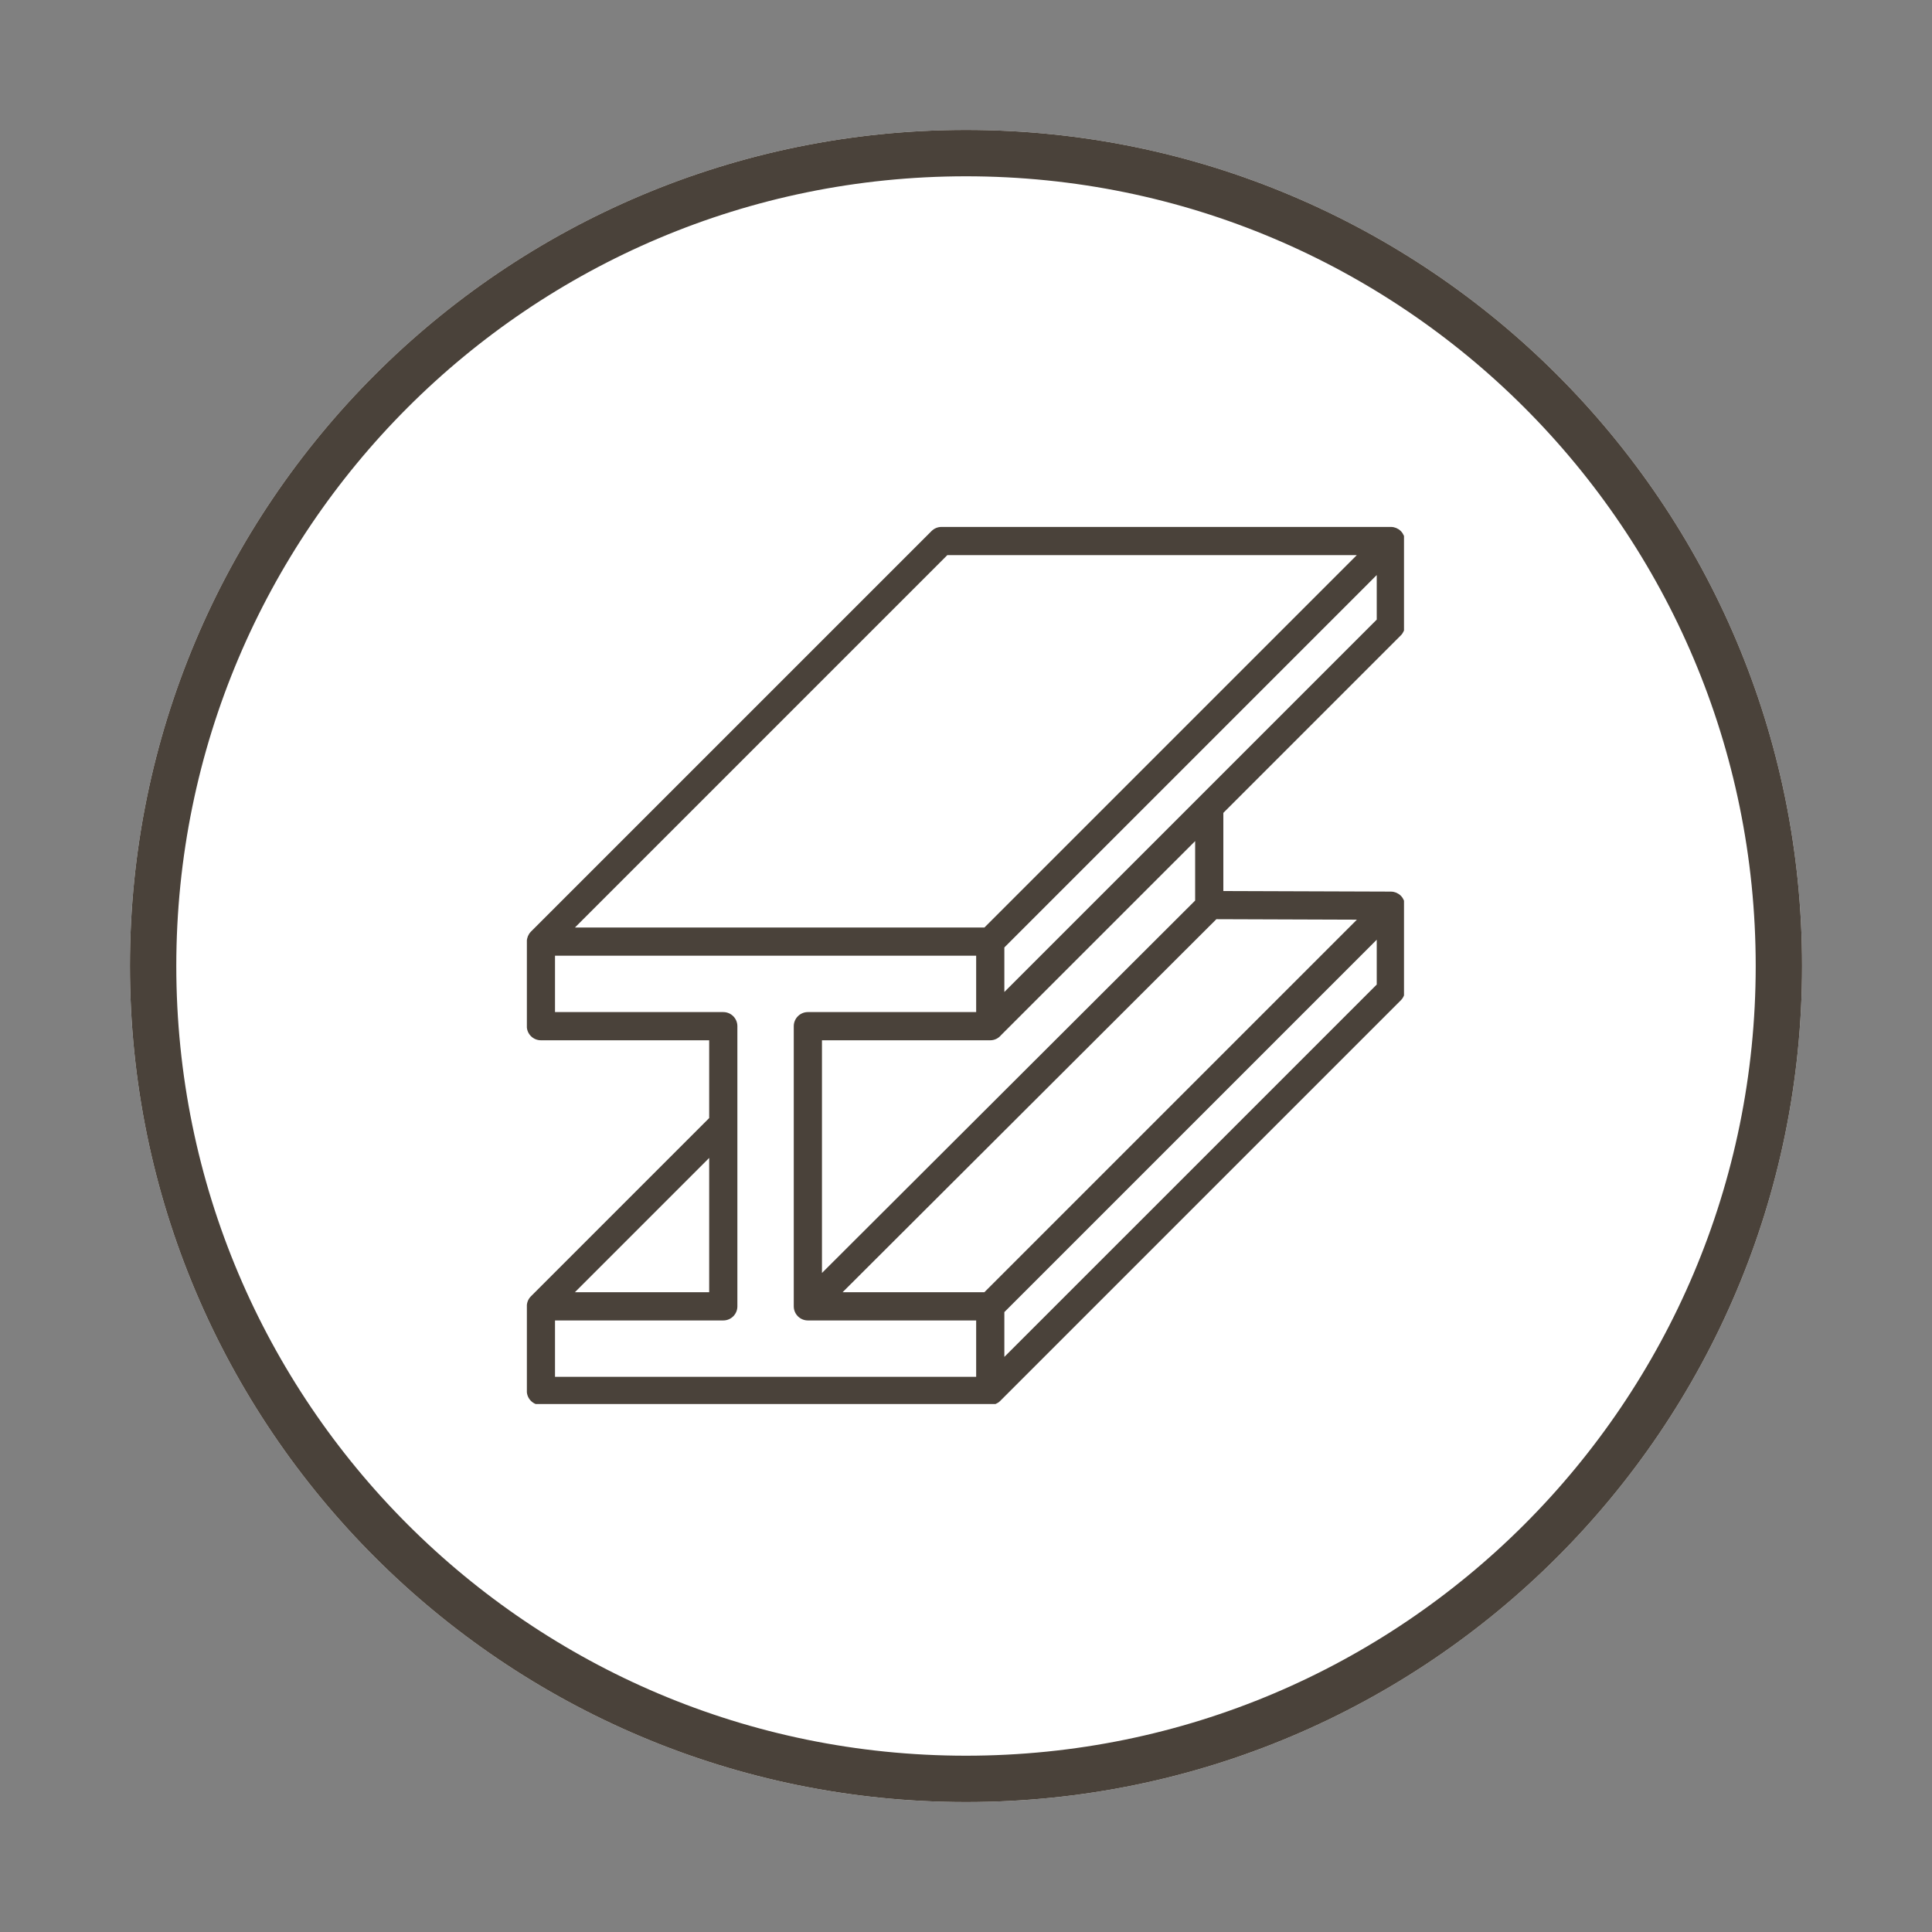
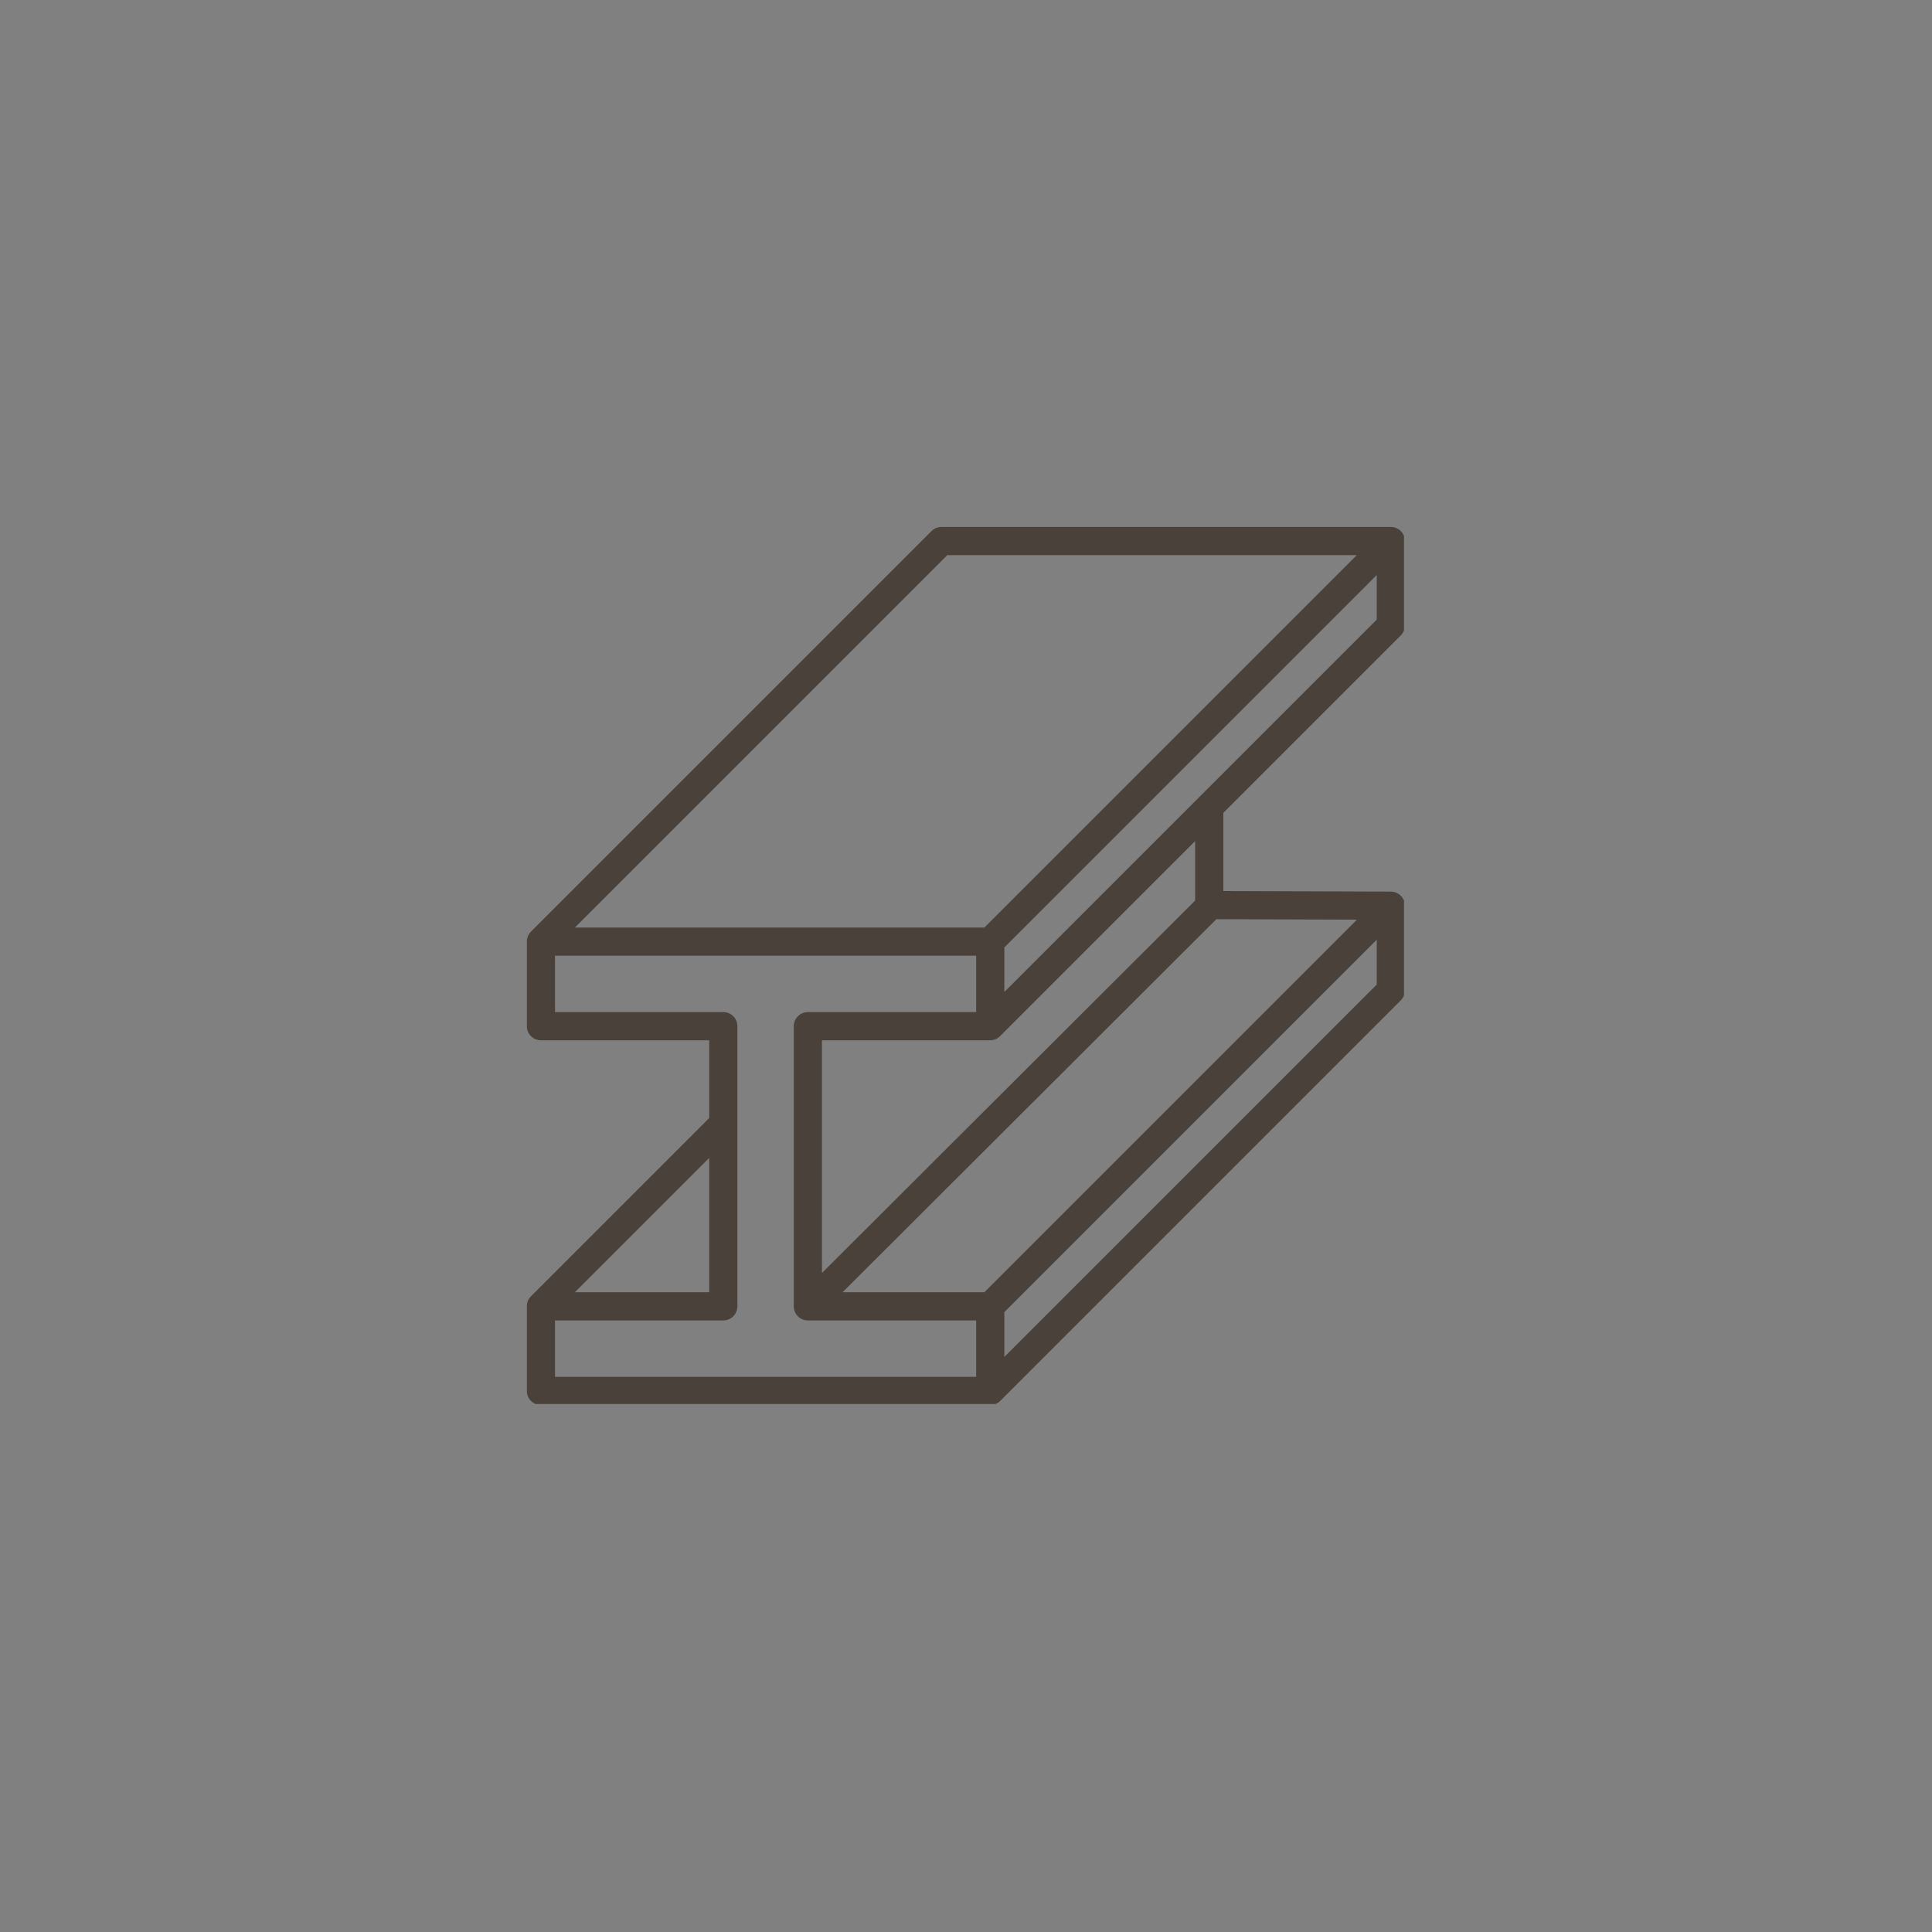
<svg xmlns="http://www.w3.org/2000/svg" width="500" zoomAndPan="magnify" viewBox="0 0 375 375" height="500" preserveAspectRatio="xMidYMid meet" version="1.0">
  <rect x="0" y="0" width="375" height="375" fill="#808080" stroke="none" />
  <defs>
    <clipPath id="8f17164748">
      <path d="M 25.219 25.219 L 349.781 25.219 L 349.781 349.781 L 25.219 349.781 Z M 25.219 25.219 " clip-rule="nonzero" />
    </clipPath>
    <clipPath id="5260346aff">
-       <path d="M 187.5 25.219 C 97.875 25.219 25.219 97.875 25.219 187.5 C 25.219 277.125 97.875 349.781 187.5 349.781 C 277.125 349.781 349.781 277.125 349.781 187.5 C 349.781 97.875 277.125 25.219 187.5 25.219 Z M 187.5 25.219 " clip-rule="nonzero" />
-     </clipPath>
+       </clipPath>
    <clipPath id="635228262d">
-       <path d="M 0.219 0.219 L 324.781 0.219 L 324.781 324.781 L 0.219 324.781 Z M 0.219 0.219 " clip-rule="nonzero" />
+       <path d="M 0.219 0.219 L 324.781 0.219 L 324.781 324.781 L 0.219 324.781 Z " clip-rule="nonzero" />
    </clipPath>
    <clipPath id="e6b998bbae">
      <path d="M 162.5 0.219 C 72.875 0.219 0.219 72.875 0.219 162.5 C 0.219 252.125 72.875 324.781 162.5 324.781 C 252.125 324.781 324.781 252.125 324.781 162.5 C 324.781 72.875 252.125 0.219 162.5 0.219 Z M 162.5 0.219 " clip-rule="nonzero" />
    </clipPath>
    <clipPath id="a640297bc5">
      <rect x="0" width="325" y="0" height="325" />
    </clipPath>
    <clipPath id="f73d1c286b">
      <path d="M 102.266 102.266 L 272.516 102.266 L 272.516 272.516 L 102.266 272.516 Z M 102.266 102.266 " clip-rule="nonzero" />
    </clipPath>
  </defs>
  <g clip-path="url(#8f17164748)">
    <g clip-path="url(#5260346aff)">
      <g transform="matrix(1, 0, 0, 1, 25, 25)">
        <g clip-path="url(#a640297bc5)">
          <g clip-path="url(#635228262d)">
            <g clip-path="url(#e6b998bbae)">
-               <path fill="#ffffff" d="M 0.219 0.219 L 324.781 0.219 L 324.781 324.781 L 0.219 324.781 Z M 0.219 0.219 " fill-opacity="1" fill-rule="nonzero" />
-             </g>
+               </g>
          </g>
        </g>
      </g>
-       <path stroke-linecap="butt" transform="matrix(0.75, 0, 0, 0.75, 25.218, 25.218)" fill="none" stroke-linejoin="miter" d="M 216.376 0.001 C 96.876 0.001 0.001 96.876 0.001 216.376 C 0.001 335.876 96.876 432.751 216.376 432.751 C 335.876 432.751 432.751 335.876 432.751 216.376 C 432.751 96.876 335.876 0.001 216.376 0.001 Z M 216.376 0.001 " stroke="#4a423a" stroke-width="24" stroke-opacity="1" stroke-miterlimit="4" />
    </g>
  </g>
  <g clip-path="url(#f73d1c286b)">
    <path fill="#4a423a" d="M 231.977 174.797 L 159.543 247.082 L 159.543 201.918 L 192.211 201.918 C 193.055 201.918 193.801 201.527 194.301 200.926 L 231.977 163.254 Z M 194.945 263.375 L 194.945 254.676 L 267.223 182.398 L 267.223 191.098 Z M 236.098 178.414 L 263.375 178.508 L 191.062 250.824 L 163.543 250.824 Z M 107.727 256.297 L 140.391 256.297 C 141.902 256.297 143.125 255.074 143.125 253.559 L 143.125 199.184 C 143.125 197.672 141.902 196.445 140.391 196.445 L 107.727 196.445 L 107.727 185.5 L 189.473 185.5 L 189.473 196.445 L 156.809 196.445 C 155.297 196.445 154.07 197.672 154.07 199.184 L 154.07 253.559 C 154.07 255.074 155.297 256.297 156.809 256.297 L 189.473 256.297 L 189.473 267.242 L 107.727 267.242 Z M 137.652 224.754 L 137.652 250.824 L 111.582 250.824 Z M 183.875 107.75 L 263.355 107.75 L 191.078 180.027 L 111.598 180.027 Z M 232.77 154.719 L 194.945 192.543 L 194.945 183.898 L 267.223 111.617 L 267.223 120.266 L 232.785 154.703 C 232.781 154.711 232.777 154.715 232.77 154.719 Z M 271.887 123.34 C 272.02 123.211 272.137 123.066 272.238 122.914 C 272.273 122.863 272.297 122.805 272.324 122.754 C 272.387 122.652 272.445 122.551 272.488 122.445 C 272.523 122.363 272.539 122.281 272.566 122.195 C 272.594 122.109 272.625 122.023 272.645 121.934 C 272.68 121.758 272.695 121.578 272.695 121.398 L 272.695 105.012 C 272.695 104.832 272.68 104.656 272.645 104.477 C 272.625 104.387 272.594 104.305 272.566 104.215 C 272.539 104.133 272.523 104.051 272.488 103.969 C 272.445 103.859 272.387 103.758 272.324 103.66 C 272.297 103.605 272.273 103.551 272.238 103.5 C 272.039 103.195 271.777 102.938 271.477 102.734 C 271.426 102.699 271.371 102.68 271.316 102.648 C 271.215 102.59 271.113 102.531 271.004 102.484 C 270.926 102.449 270.84 102.434 270.758 102.406 C 270.672 102.379 270.586 102.348 270.496 102.328 C 270.32 102.293 270.141 102.277 269.961 102.277 L 182.742 102.277 C 182.016 102.277 181.32 102.566 180.809 103.078 L 103.062 180.82 C 102.934 180.953 102.816 181.094 102.711 181.25 C 102.68 181.301 102.656 181.355 102.625 181.41 C 102.566 181.512 102.508 181.609 102.465 181.719 C 102.43 181.801 102.414 181.883 102.387 181.965 C 102.359 182.055 102.328 182.137 102.309 182.227 C 102.273 182.406 102.254 182.586 102.254 182.762 L 102.254 199.184 C 102.254 200.695 103.48 201.918 104.992 201.918 L 137.652 201.918 L 137.652 217.016 L 103.059 251.609 C 102.52 252.145 102.254 252.848 102.254 253.551 C 102.254 253.555 102.254 253.559 102.254 253.559 L 102.254 269.98 C 102.254 271.492 103.48 272.715 104.992 272.715 L 192.211 272.715 C 192.391 272.715 192.57 272.695 192.746 272.664 C 192.832 272.645 192.914 272.613 193 272.586 C 193.086 272.562 193.172 272.543 193.254 272.508 C 193.359 272.465 193.461 272.402 193.559 272.348 C 193.613 272.316 193.672 272.293 193.727 272.258 C 193.879 272.152 194.023 272.039 194.152 271.906 L 271.895 194.164 C 272.41 193.652 272.695 192.953 272.695 192.23 L 272.695 175.793 C 272.695 175.613 272.68 175.434 272.645 175.258 C 272.625 175.176 272.594 175.094 272.57 175.012 C 272.543 174.926 272.523 174.836 272.488 174.75 C 272.449 174.648 272.391 174.559 272.34 174.465 C 272.305 174.402 272.277 174.34 272.238 174.277 C 272.137 174.129 272.023 173.988 271.895 173.859 C 271.891 173.855 271.887 173.855 271.883 173.848 C 271.762 173.727 271.625 173.617 271.48 173.52 C 271.414 173.473 271.34 173.445 271.27 173.406 C 271.184 173.359 271.102 173.305 271.012 173.27 C 270.922 173.23 270.828 173.211 270.734 173.18 C 270.656 173.16 270.582 173.129 270.5 173.113 C 270.355 173.082 270.211 173.074 270.066 173.066 C 270.031 173.066 270.004 173.059 269.969 173.059 L 237.449 172.949 L 237.449 157.781 L 271.887 123.34 " fill-opacity="1" fill-rule="nonzero" />
  </g>
</svg>